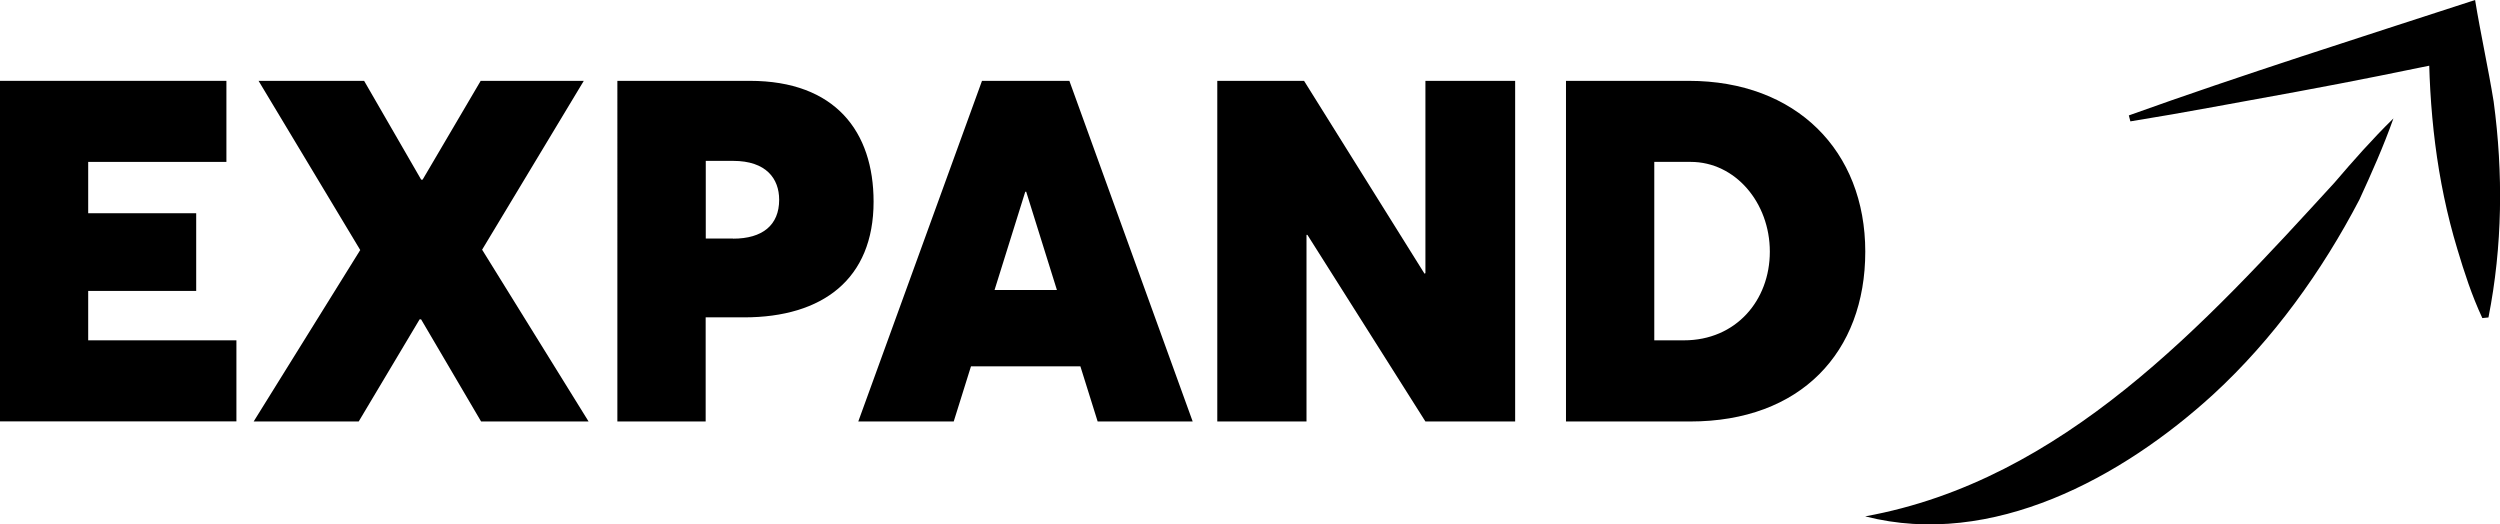
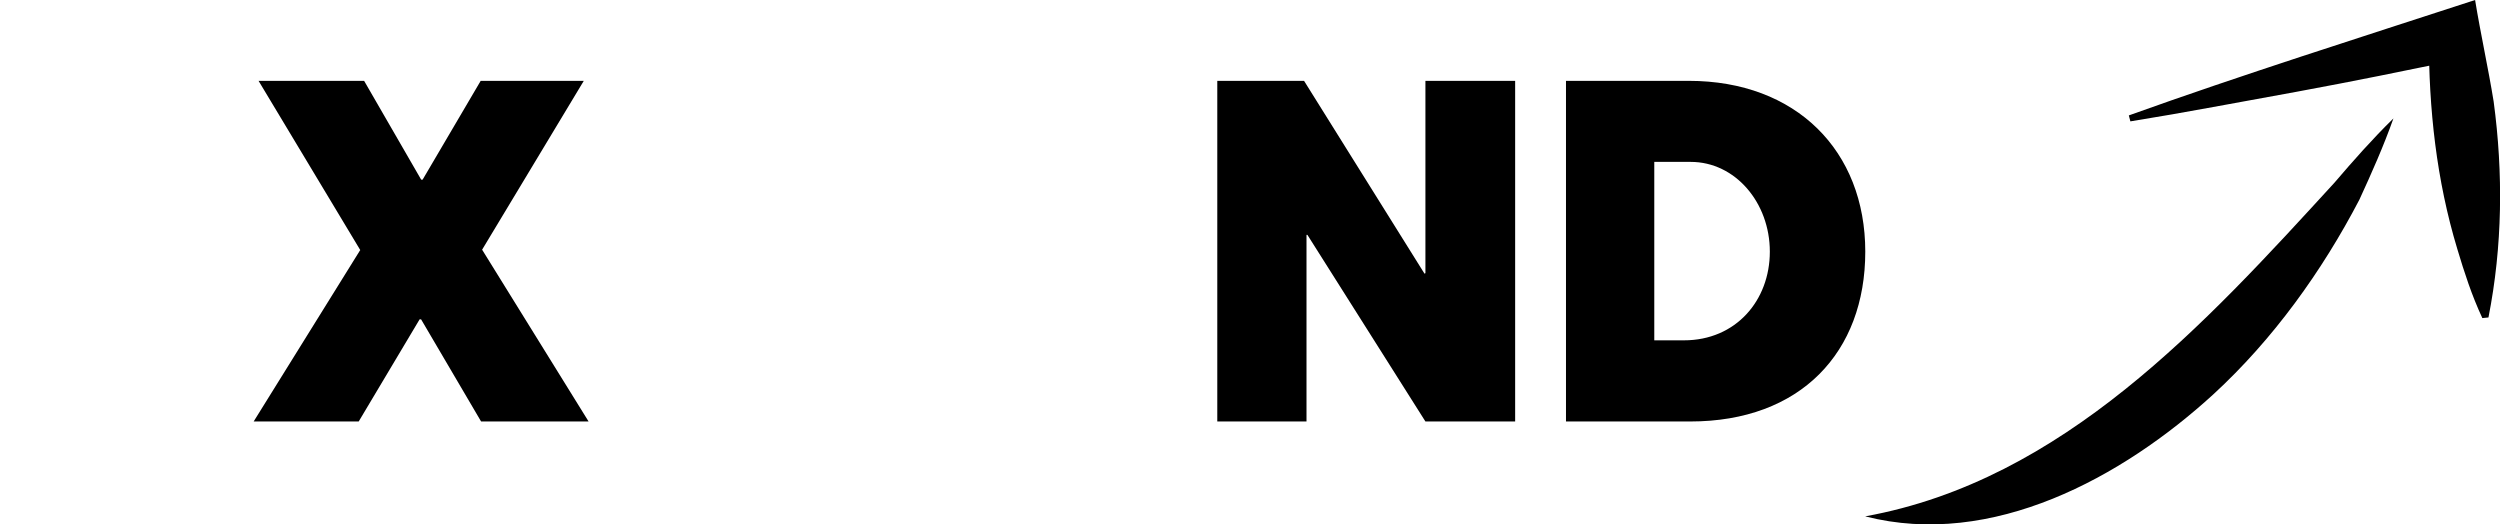
<svg xmlns="http://www.w3.org/2000/svg" id="Layer_2" data-name="Layer 2" viewBox="0 0 244.91 51.37">
  <g id="Layer_1-2" data-name="Layer 1">
    <g>
-       <path d="M0,7.92h22.18v7.94h-13.54v5.03h10.58v7.61h-10.58v4.84h14.52v7.94H0V7.92Z" />
      <path d="M35.3,24.51L25.33,7.92h10.34l5.59,9.68h.14l5.69-9.68h10.1l-9.96,16.54,10.43,16.83h-10.53l-5.88-10.01h-.14l-5.97,10.01h-10.29l10.43-16.78Z" />
-       <path d="M60.49,7.92h12.97c8.37,0,12.12,4.98,12.12,11.84,0,7.57-4.98,11.33-12.69,11.33h-3.76v10.2h-8.65V7.92ZM71.82,23.38c2.87,0,4.51-1.32,4.51-3.81,0-2.07-1.27-3.81-4.51-3.81h-2.68v7.61h2.68Z" />
-       <path d="M96.21,7.92h8.55l12.08,33.37h-9.31l-1.69-5.4h-10.72l-1.69,5.4h-9.35l12.12-33.37ZM103.54,28.41l-3.01-9.63h-.09l-3.01,9.63h6.11Z" />
      <path d="M119.24,7.92h8.51l11.8,18.89.09-.05V7.92h8.79v33.37h-8.79l-11.56-18.28h-.09v18.28h-8.74V7.92Z" />
      <path d="M153.41,7.92h12.03c10.53,0,17.29,6.86,17.29,16.73s-6.34,16.64-17.15,16.64h-12.17V7.92ZM164.97,33.34c5.08,0,8.41-3.9,8.41-8.69s-3.38-8.79-7.75-8.79h-3.57v17.48h2.91Z" />
    </g>
    <path d="M182.74,50.58c19.35-3.51,33.25-18.81,45.95-32.68,1.83-2.14,3.7-4.26,5.78-6.3-.96,2.71-2.13,5.34-3.34,7.97-3.66,7.01-8.45,13.68-14.29,19.05-8.93,8.17-21.7,15.14-34.1,11.97h0Z" />
    <path d="M208.54,11.31c11.09-3.98,22.74-7.66,33.93-11.31.53,3.26,1.3,6.73,1.82,9.96.94,7.02.87,14.14-.51,21.14,0,0-.6.06-.6.06-1.04-2.23-1.77-4.49-2.45-6.76-2.05-6.77-2.8-13.74-2.79-20.78,0,0,3.18,2.2,3.18,2.2-2.7.51-5.39,1.08-8.08,1.62-4.69.95-11.44,2.18-16.21,3.04-2.71.5-5.42.97-8.13,1.41l-.15-.58h0Z" />
  </g>
</svg>